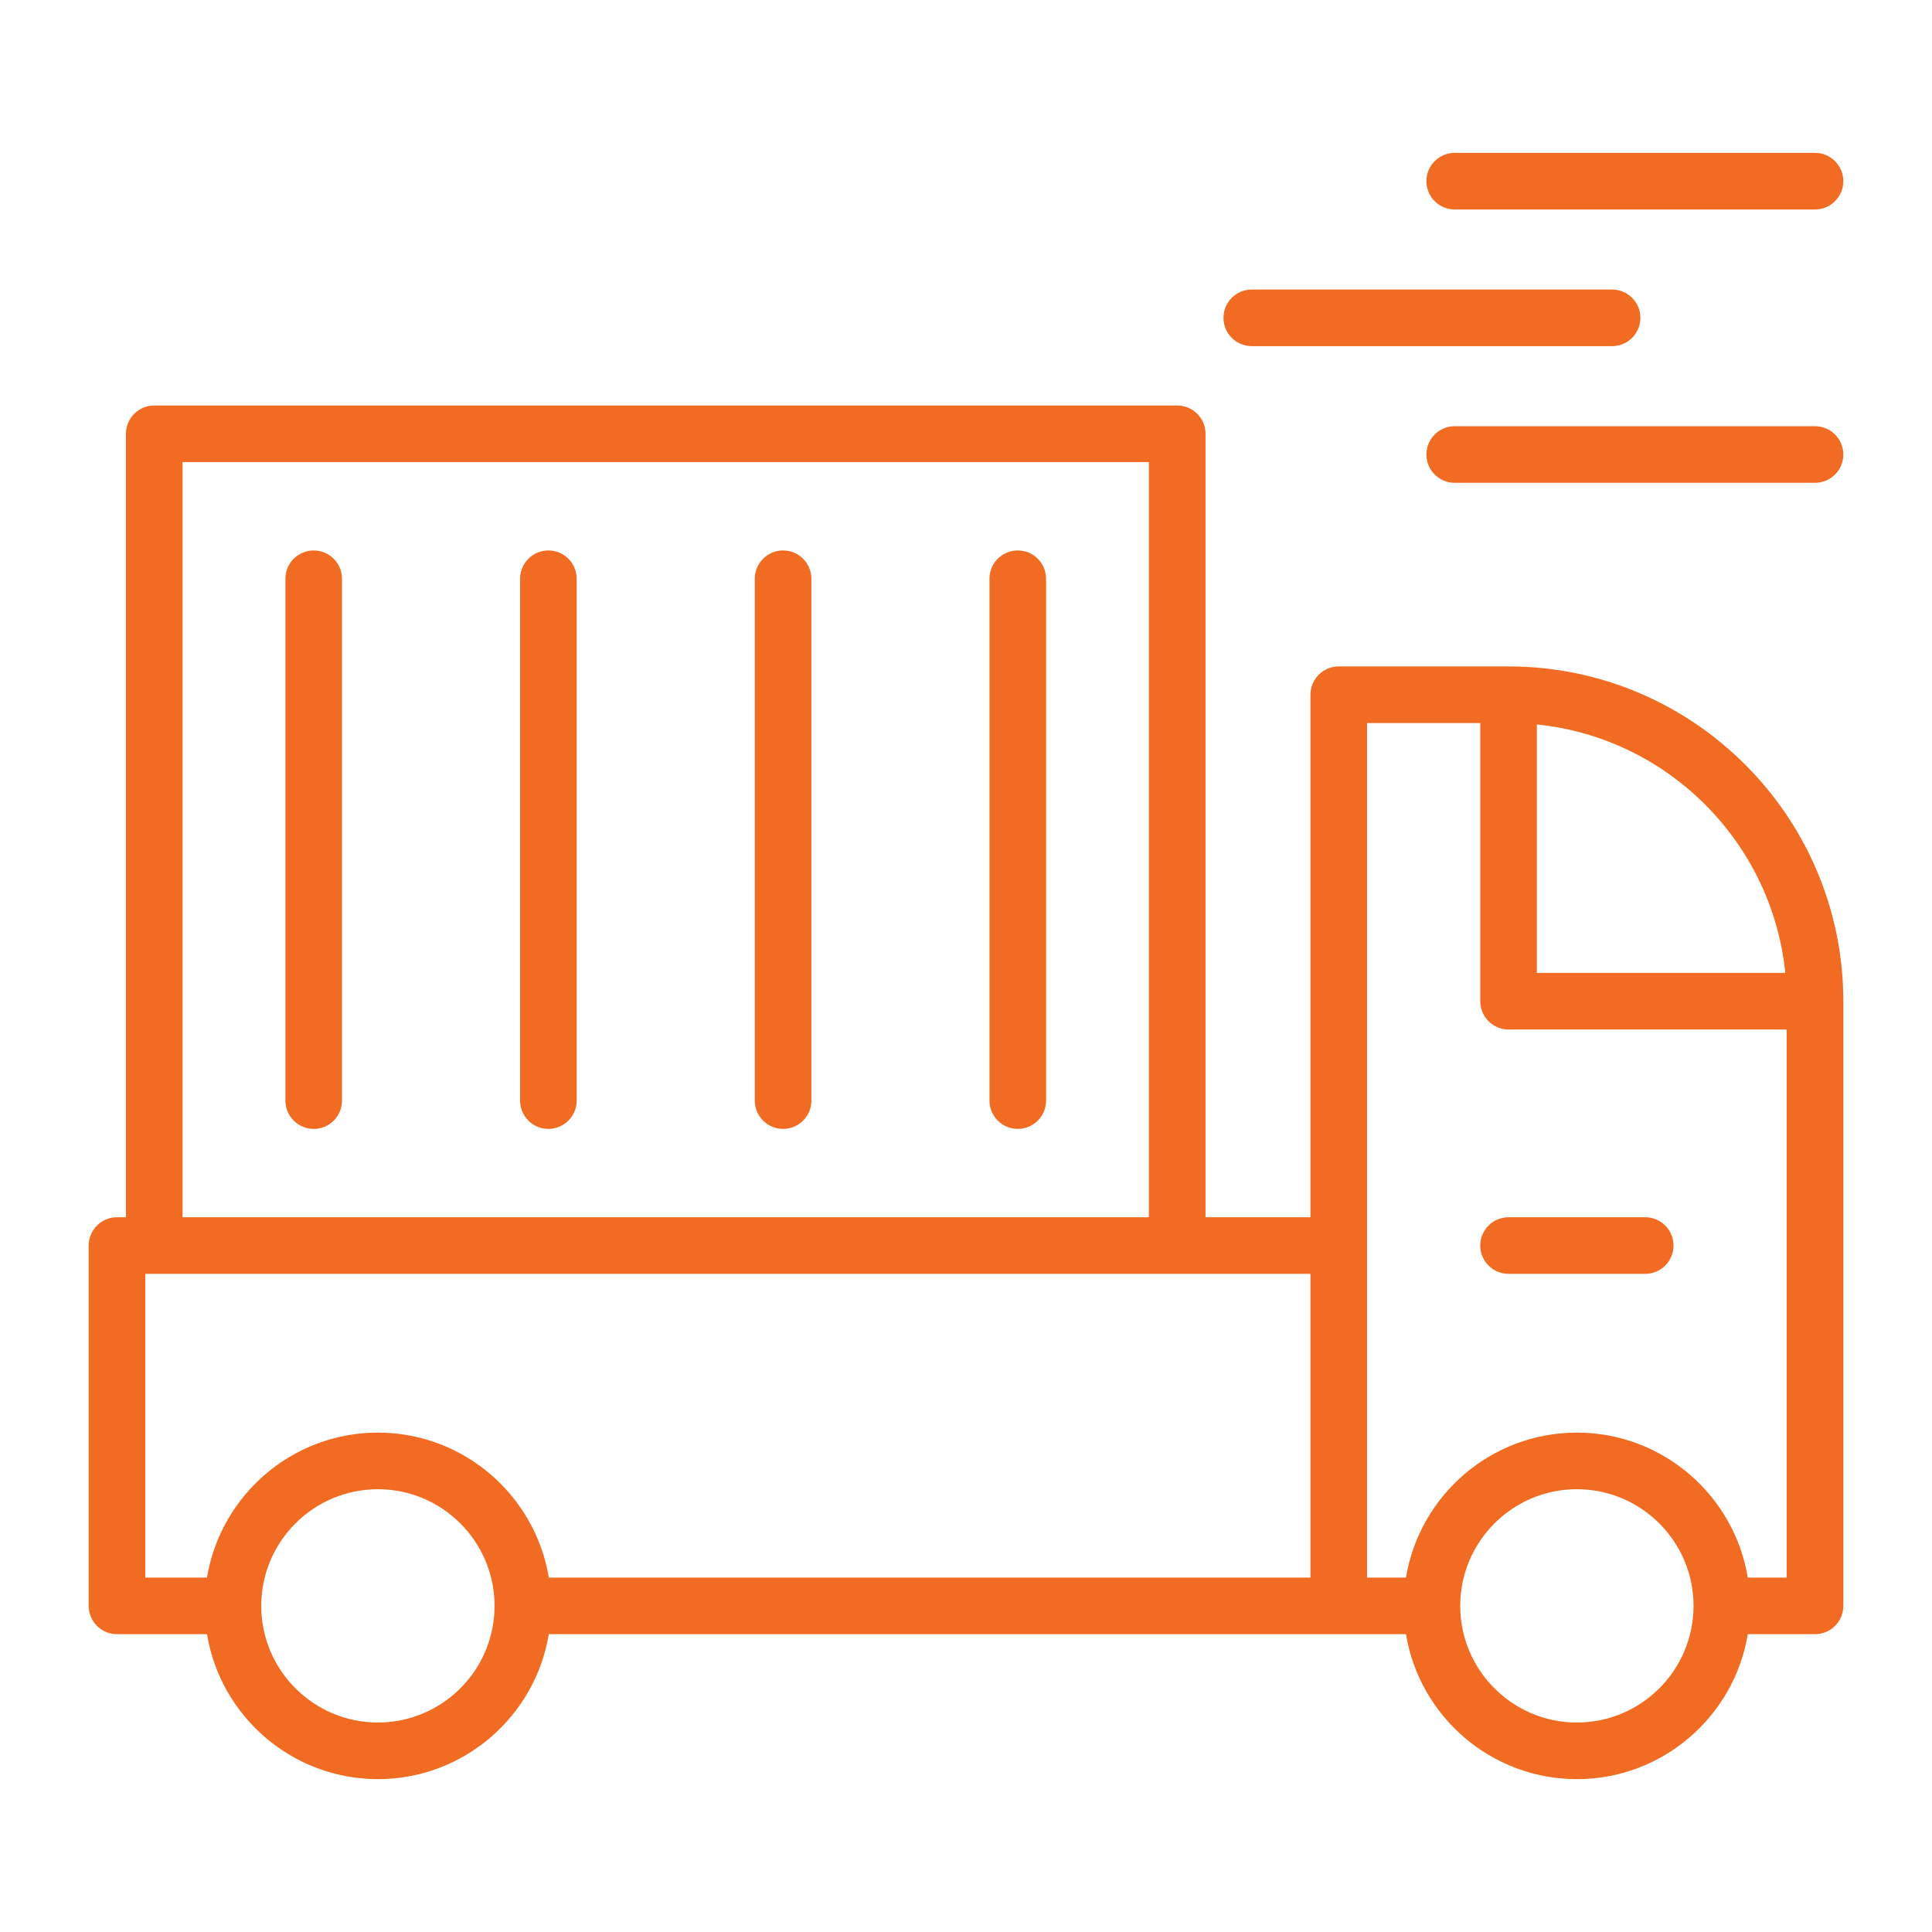
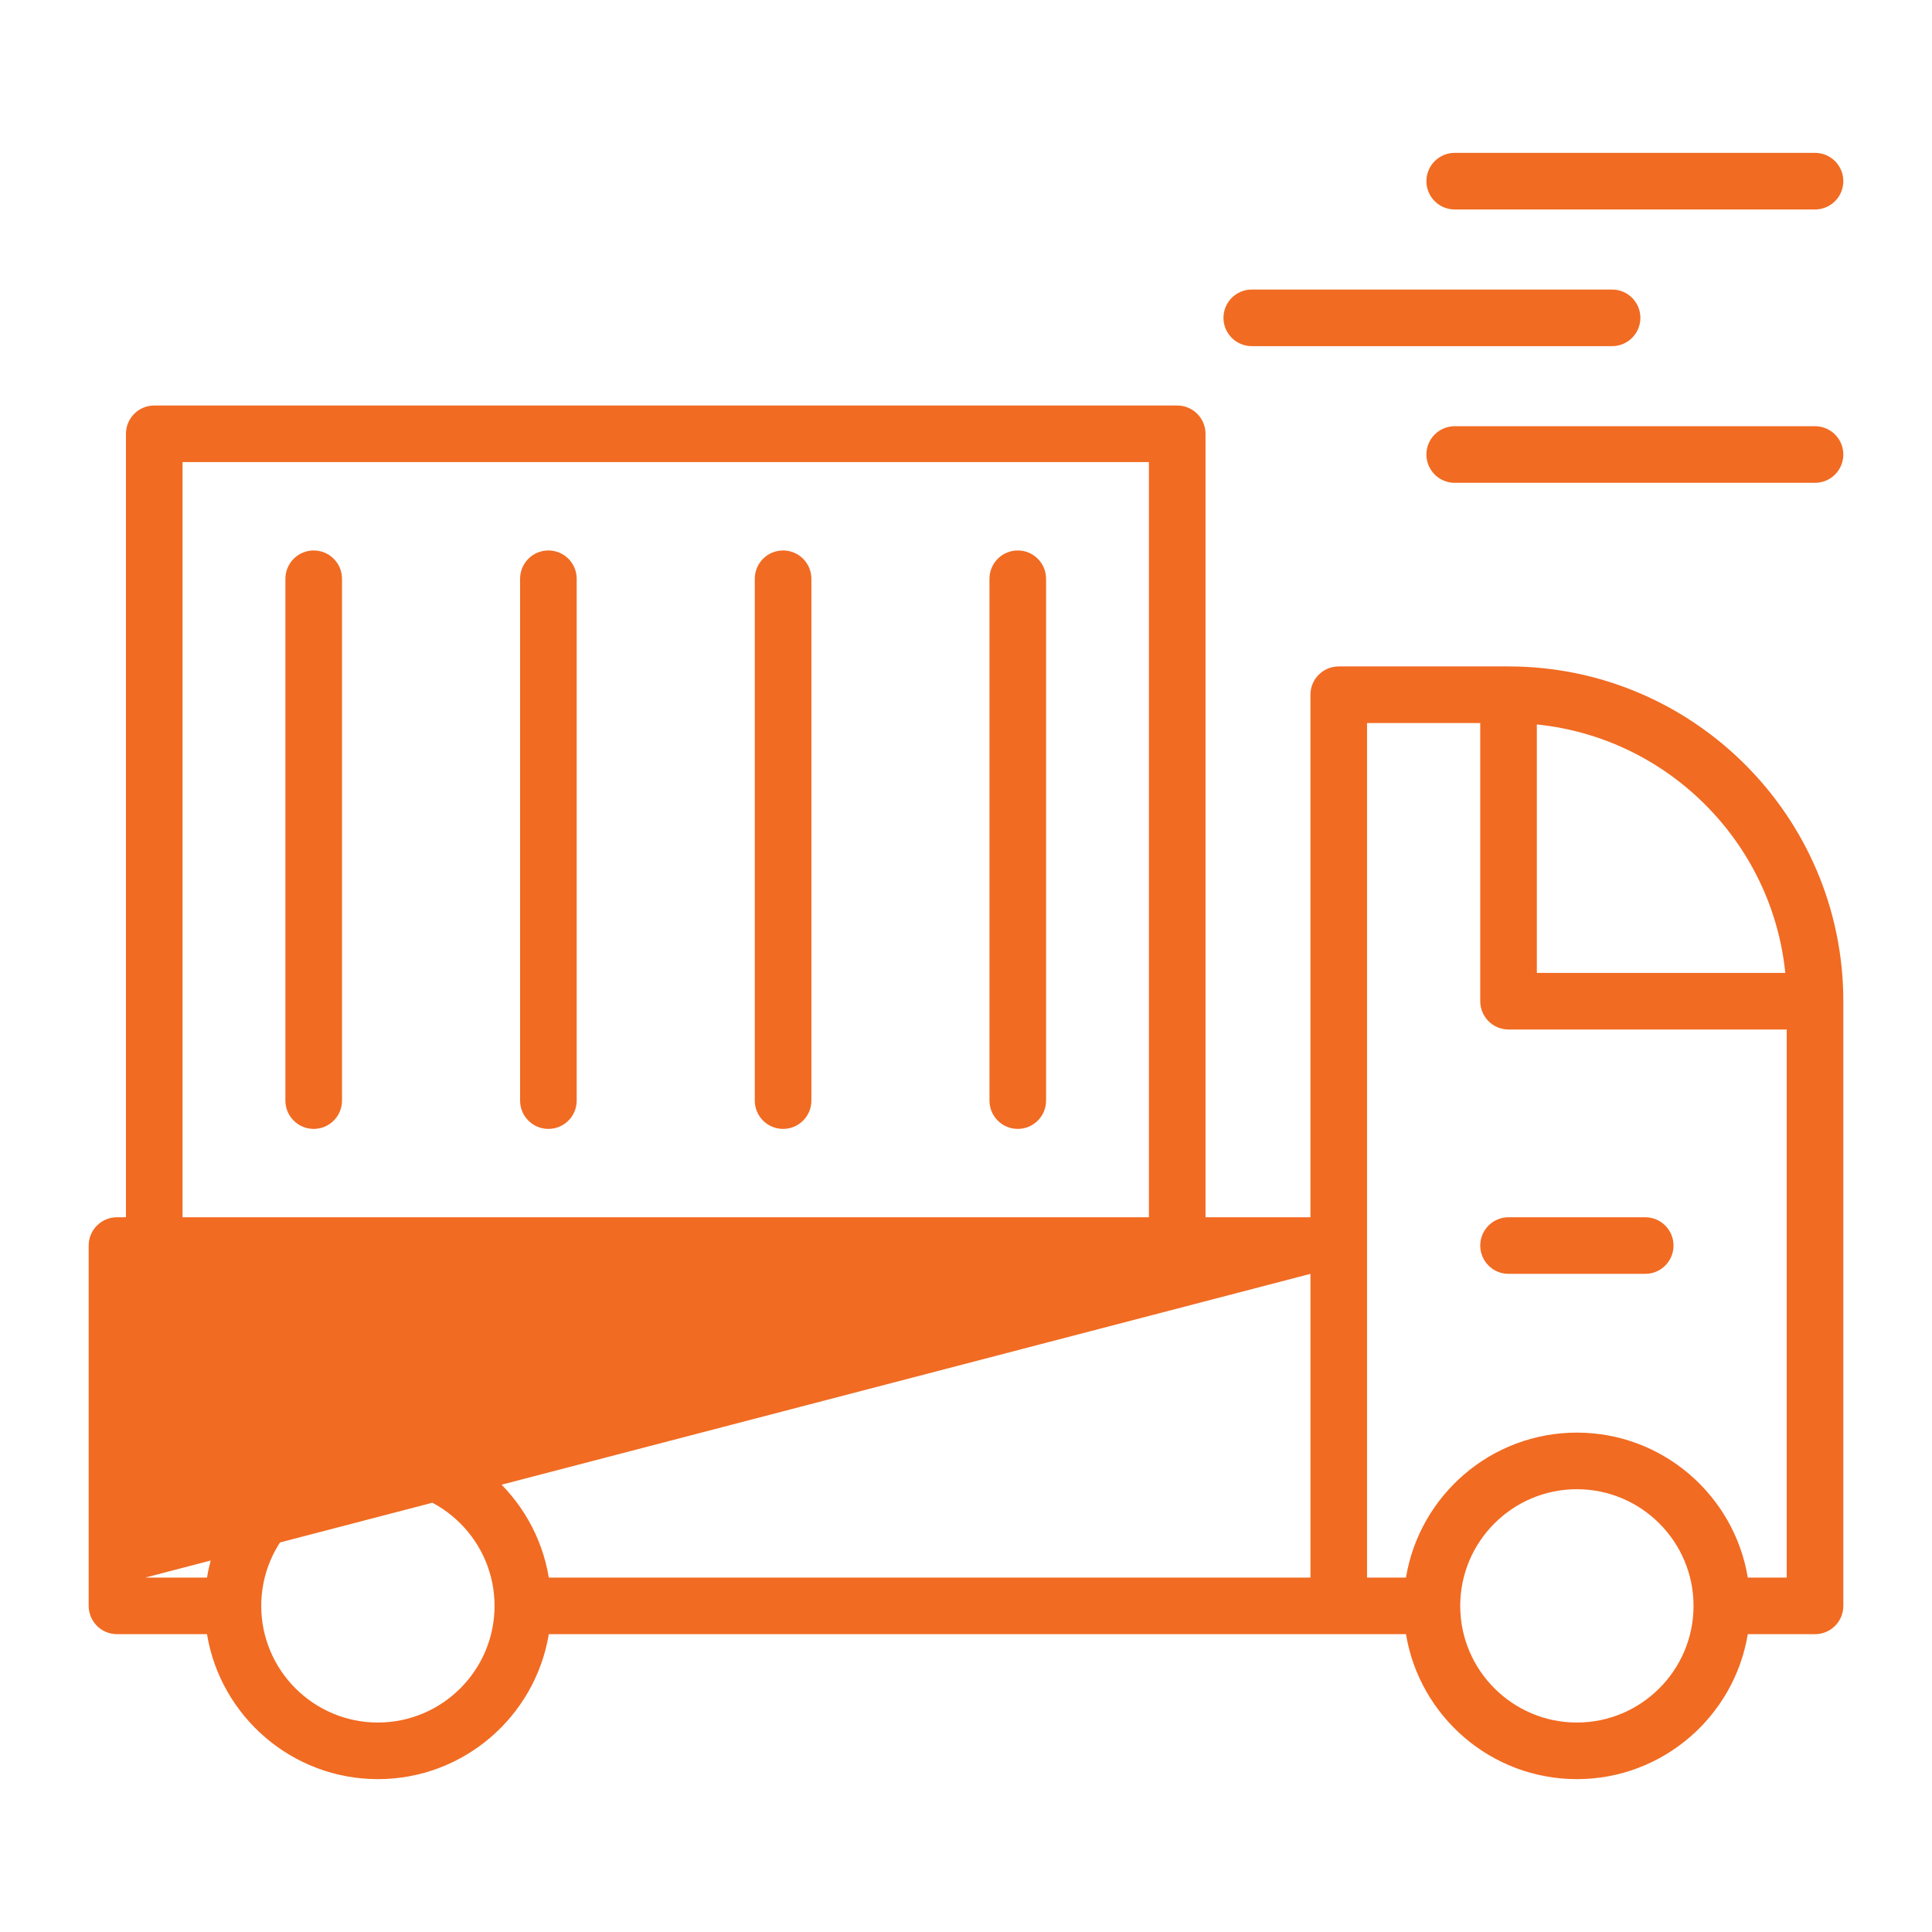
<svg xmlns="http://www.w3.org/2000/svg" id="Layer_1" enable-background="new 0 0 512 512" height="300" viewBox="0 0 512 512" width="300" version="1.1">
  <g width="100%" height="100%" transform="matrix(1,0,0,1,0,0)">
-     <path d="m90.635 153.378v138.293c0 4.142-3.358 7.5-7.5 7.5s-7.5-3.358-7.5-7.5v-138.293c0-4.142 3.358-7.5 7.5-7.5s7.5 3.358 7.5 7.5zm54.694-7.5c-4.142 0-7.5 3.358-7.5 7.5v138.293c0 4.142 3.358 7.5 7.5 7.5s7.5-3.358 7.5-7.5v-138.293c0-4.142-3.358-7.5-7.5-7.5zm62.196 0c-4.142 0-7.5 3.358-7.5 7.5v138.293c0 4.142 3.358 7.5 7.5 7.5s7.5-3.358 7.5-7.5v-138.293c0-4.142-3.358-7.5-7.5-7.5zm62.195 0c-4.142 0-7.5 3.358-7.5 7.5v138.293c0 4.142 3.358 7.5 7.5 7.5s7.5-3.358 7.5-7.5v-138.293c0-4.142-3.358-7.5-7.5-7.5zm218.78 119.451v160.244c0 4.142-3.358 7.5-7.5 7.5h-17.818c-3.592 21.761-22.529 38.415-45.292 38.415s-41.7-16.654-45.292-38.415h-227.16c-3.592 21.761-22.529 38.415-45.292 38.415s-41.7-16.654-45.292-38.415h-23.854c-4.142 0-7.5-3.358-7.5-7.5v-95.488c0-4.142 3.358-7.5 7.5-7.5h2.378v-207.622c0-4.142 3.358-7.5 7.5-7.5h271.098c4.142 0 7.5 3.358 7.5 7.5v207.622h27.805v-138.475c0-4.142 3.358-7.5 7.5-7.5h45c48.92 0 88.719 39.799 88.719 88.719zm-81.219-73.34v65.84h65.84c-3.52-34.673-31.167-62.32-65.84-65.84zm-358.903 130.596h256.098v-200.122h-256.098zm-9.878 95.488h16.355c3.592-21.761 22.529-38.415 45.292-38.415s41.7 16.654 45.292 38.415h201.842v-80.488h-308.781zm92.561 7.5c0-17.046-13.868-30.915-30.915-30.915s-30.915 13.868-30.915 30.915 13.868 30.915 30.915 30.915 30.915-13.868 30.915-30.915zm317.744 0c0-17.046-13.868-30.915-30.915-30.915s-30.915 13.868-30.915 30.915 13.868 30.915 30.915 30.915 30.915-13.868 30.915-30.915zm24.695-7.5v-145.244h-73.72c-4.142 0-7.5-3.358-7.5-7.5v-73.719h-30v226.463h10.318c3.592-21.761 22.529-38.415 45.292-38.415s41.7 16.654 45.292 38.415zm-37.5-95.488h-36.22c-4.142 0-7.5 3.358-7.5 7.5s3.358 7.5 7.5 7.5h36.22c4.142 0 7.5-3.358 7.5-7.5s-3.358-7.5-7.5-7.5zm-50.488-267.073h95.488c4.142 0 7.5-3.358 7.5-7.5s-3.358-7.5-7.5-7.5h-95.488c-4.142 0-7.5 3.358-7.5 7.5s3.358 7.5 7.5 7.5zm-53.78 36.22h95.488c4.142 0 7.5-3.358 7.5-7.5s-3.358-7.5-7.5-7.5h-95.488c-4.142 0-7.5 3.358-7.5 7.5s3.358 7.5 7.5 7.5zm149.268 21.219h-95.488c-4.142 0-7.5 3.358-7.5 7.5s3.358 7.5 7.5 7.5h95.488c4.142 0 7.5-3.358 7.5-7.5s-3.358-7.5-7.5-7.5z" fill="#f16b22" fill-opacity="1" data-original-color="#000000ff" stroke="none" stroke-opacity="1" />
+     <path d="m90.635 153.378v138.293c0 4.142-3.358 7.5-7.5 7.5s-7.5-3.358-7.5-7.5v-138.293c0-4.142 3.358-7.5 7.5-7.5s7.5 3.358 7.5 7.5zm54.694-7.5c-4.142 0-7.5 3.358-7.5 7.5v138.293c0 4.142 3.358 7.5 7.5 7.5s7.5-3.358 7.5-7.5v-138.293c0-4.142-3.358-7.5-7.5-7.5zm62.196 0c-4.142 0-7.5 3.358-7.5 7.5v138.293c0 4.142 3.358 7.5 7.5 7.5s7.5-3.358 7.5-7.5v-138.293c0-4.142-3.358-7.5-7.5-7.5zm62.195 0c-4.142 0-7.5 3.358-7.5 7.5v138.293c0 4.142 3.358 7.5 7.5 7.5s7.5-3.358 7.5-7.5v-138.293c0-4.142-3.358-7.5-7.5-7.5zm218.78 119.451v160.244c0 4.142-3.358 7.5-7.5 7.5h-17.818c-3.592 21.761-22.529 38.415-45.292 38.415s-41.7-16.654-45.292-38.415h-227.16c-3.592 21.761-22.529 38.415-45.292 38.415s-41.7-16.654-45.292-38.415h-23.854c-4.142 0-7.5-3.358-7.5-7.5v-95.488c0-4.142 3.358-7.5 7.5-7.5h2.378v-207.622c0-4.142 3.358-7.5 7.5-7.5h271.098c4.142 0 7.5 3.358 7.5 7.5v207.622h27.805v-138.475c0-4.142 3.358-7.5 7.5-7.5h45c48.92 0 88.719 39.799 88.719 88.719zm-81.219-73.34v65.84h65.84c-3.52-34.673-31.167-62.32-65.84-65.84zm-358.903 130.596h256.098v-200.122h-256.098zm-9.878 95.488h16.355c3.592-21.761 22.529-38.415 45.292-38.415s41.7 16.654 45.292 38.415h201.842v-80.488zm92.561 7.5c0-17.046-13.868-30.915-30.915-30.915s-30.915 13.868-30.915 30.915 13.868 30.915 30.915 30.915 30.915-13.868 30.915-30.915zm317.744 0c0-17.046-13.868-30.915-30.915-30.915s-30.915 13.868-30.915 30.915 13.868 30.915 30.915 30.915 30.915-13.868 30.915-30.915zm24.695-7.5v-145.244h-73.72c-4.142 0-7.5-3.358-7.5-7.5v-73.719h-30v226.463h10.318c3.592-21.761 22.529-38.415 45.292-38.415s41.7 16.654 45.292 38.415zm-37.5-95.488h-36.22c-4.142 0-7.5 3.358-7.5 7.5s3.358 7.5 7.5 7.5h36.22c4.142 0 7.5-3.358 7.5-7.5s-3.358-7.5-7.5-7.5zm-50.488-267.073h95.488c4.142 0 7.5-3.358 7.5-7.5s-3.358-7.5-7.5-7.5h-95.488c-4.142 0-7.5 3.358-7.5 7.5s3.358 7.5 7.5 7.5zm-53.78 36.22h95.488c4.142 0 7.5-3.358 7.5-7.5s-3.358-7.5-7.5-7.5h-95.488c-4.142 0-7.5 3.358-7.5 7.5s3.358 7.5 7.5 7.5zm149.268 21.219h-95.488c-4.142 0-7.5 3.358-7.5 7.5s3.358 7.5 7.5 7.5h95.488c4.142 0 7.5-3.358 7.5-7.5s-3.358-7.5-7.5-7.5z" fill="#f16b22" fill-opacity="1" data-original-color="#000000ff" stroke="none" stroke-opacity="1" />
  </g>
</svg>